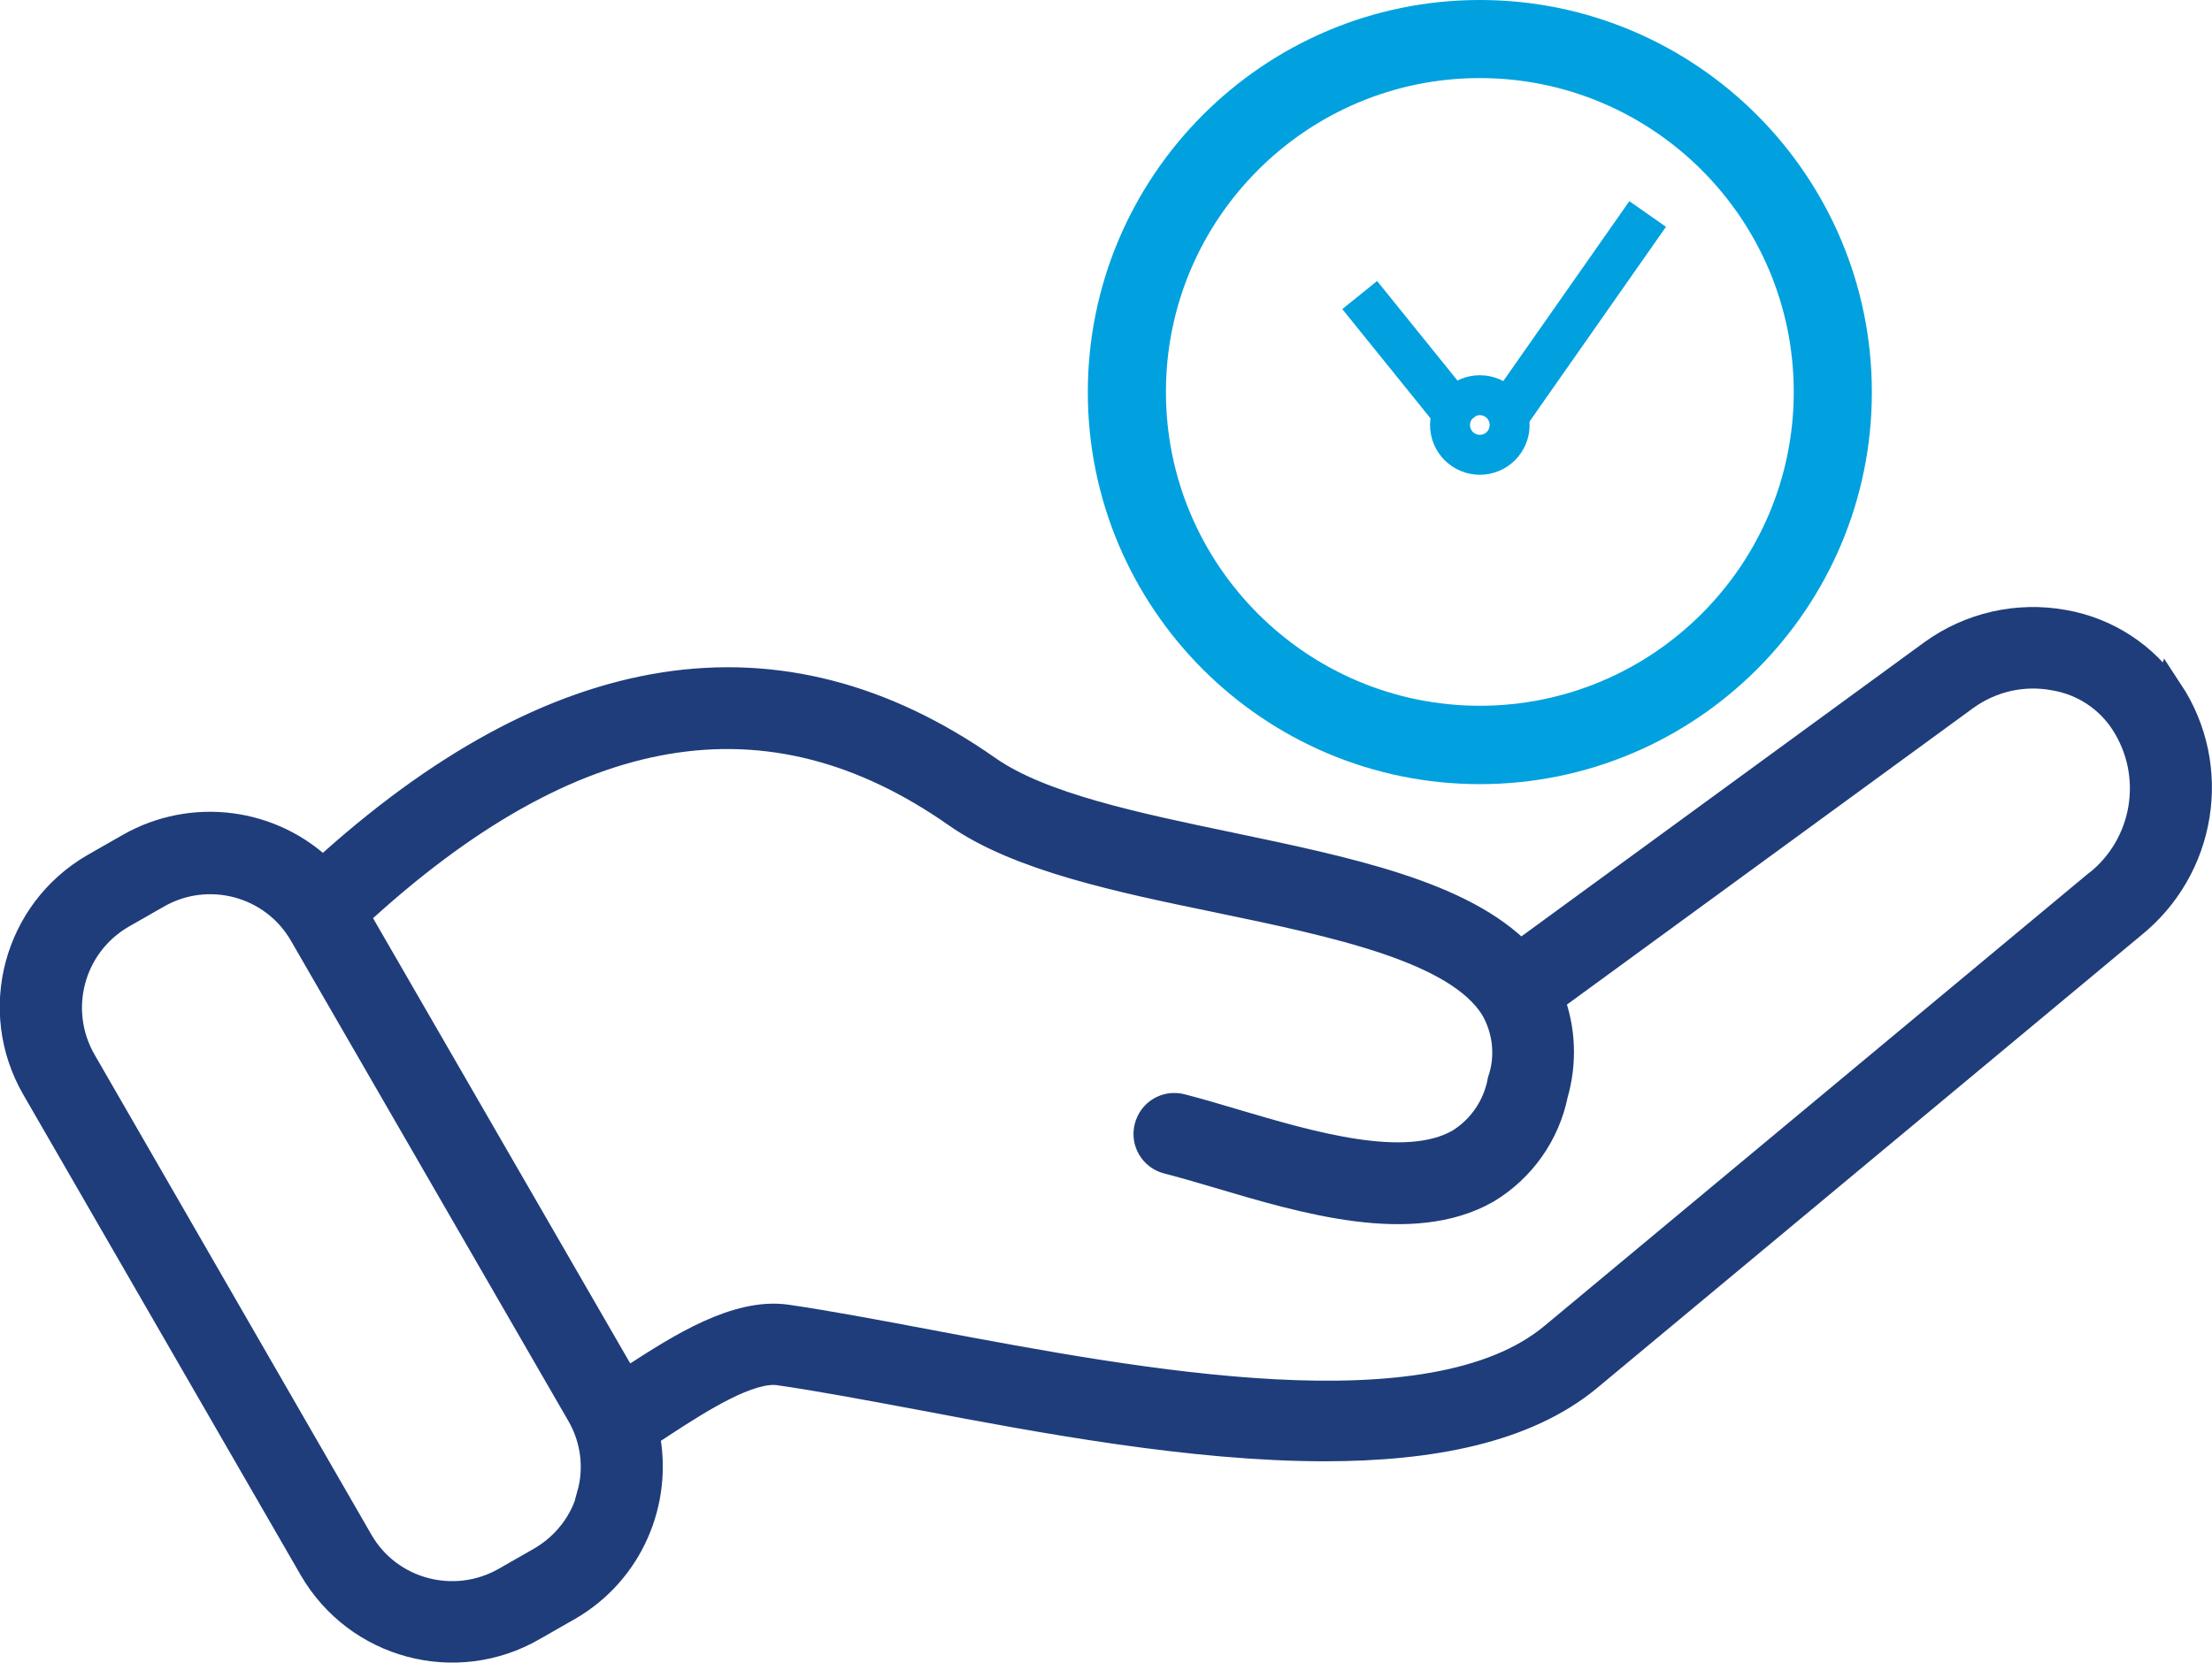
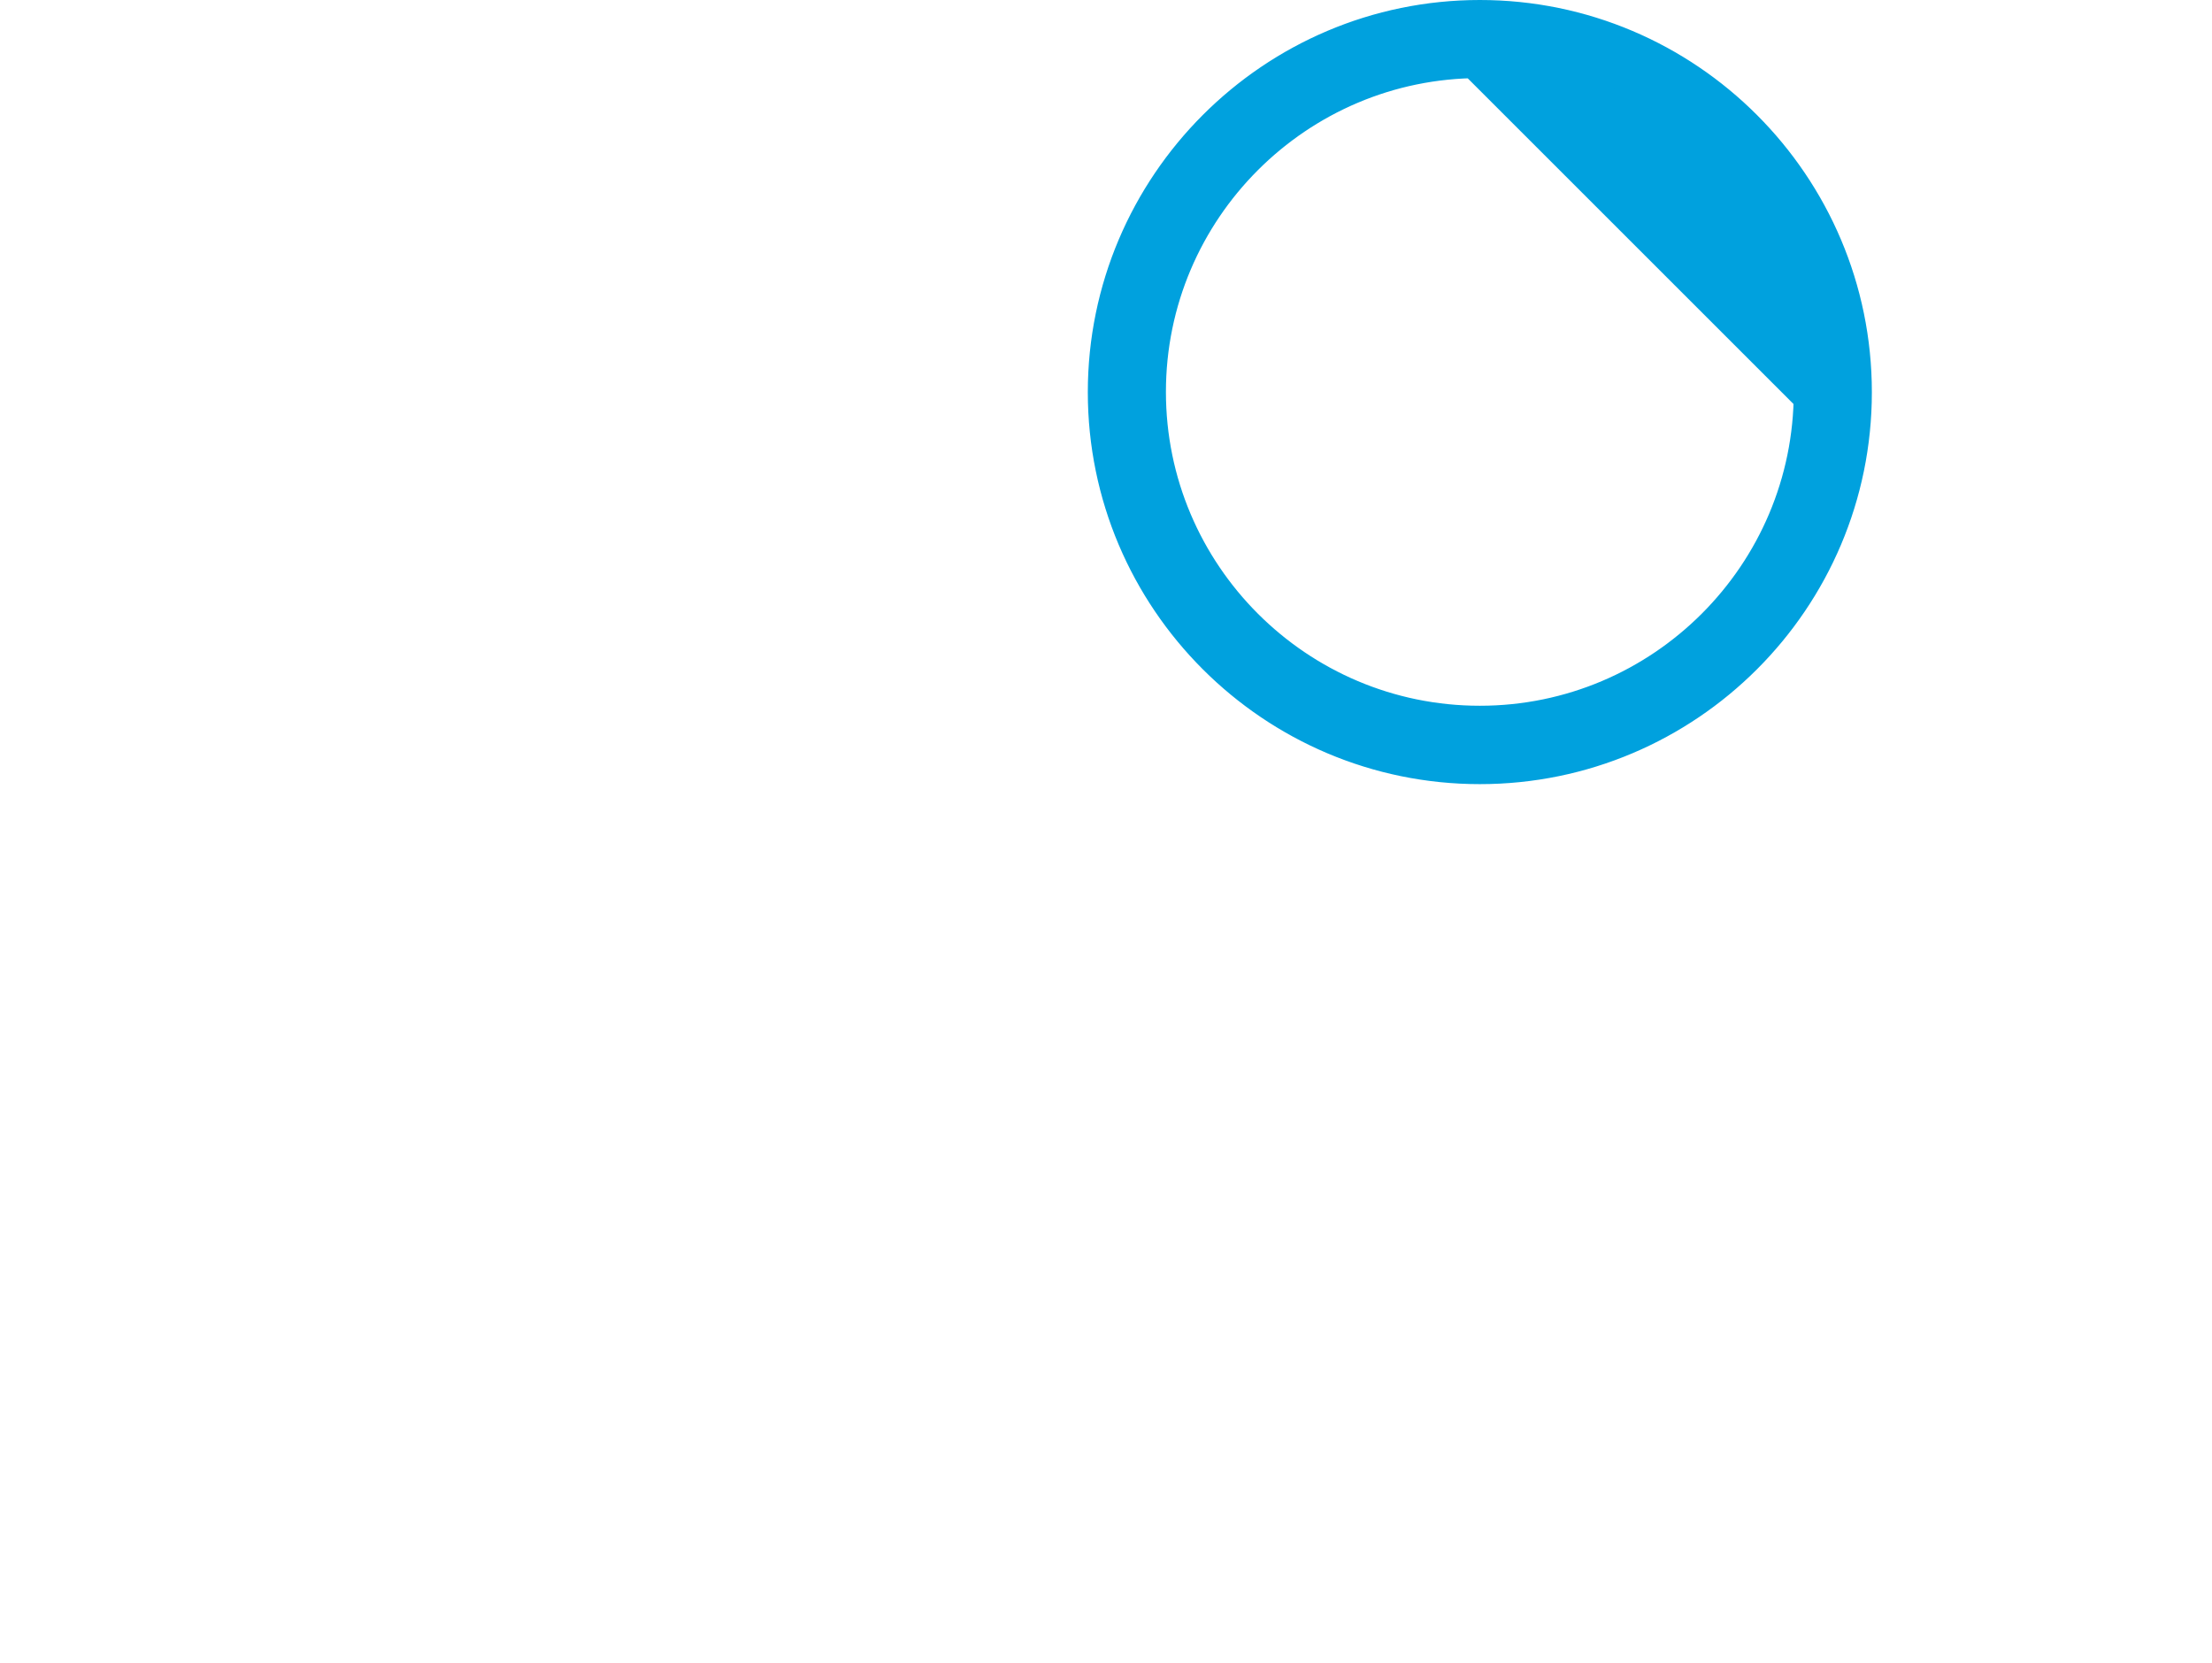
<svg xmlns="http://www.w3.org/2000/svg" id="Layer_1" data-name="Layer 1" viewBox="0 0 74.2 55.81">
  <defs>
    <style>
      .cls-1 {
        fill: #1f3d7b;
        stroke: #1f3d7b;
      }

      .cls-1, .cls-2, .cls-3, .cls-4 {
        stroke-miterlimit: 10;
      }

      .cls-2, .cls-3 {
        fill: none;
      }

      .cls-2, .cls-3, .cls-4 {
        stroke: #00a1de;
      }

      .cls-2, .cls-4 {
        stroke-width: 2px;
      }

      .cls-3 {
        stroke-width: 1.5px;
      }

      .cls-4 {
        fill: #00a1de;
        fill-rule: evenodd;
      }
    </style>
  </defs>
-   <path class="cls-1" d="M72.73,23.26c-.8-1.22-2.08-2.05-3.51-2.3-1.53-.28-3.11.08-4.37.99l-13.86,10.12c-1.95-2.02-5.75-2.81-9.76-3.65-3.11-.65-6.34-1.32-8.13-2.58-6.95-4.87-14.44-3.71-22.27,3.45-1.72-1.7-4.37-2.04-6.47-.84l-1.19.68c-2.56,1.49-3.44,4.77-1.96,7.34l9.31,16.13c1.49,2.57,4.77,3.45,7.34,1.96l1.19-.68c2.02-1.17,3.04-3.5,2.57-5.78.21-.13.42-.27.65-.42,1.2-.78,2.85-1.83,3.85-1.7,1.34.19,2.98.5,4.7.82,4.16.79,9.17,1.73,13.62,1.73,3.54,0,6.71-.6,8.81-2.34l18.24-15.18c2.36-1.89,2.91-5.26,1.25-7.78h0ZM19.86,50.18c-.24.93-.85,1.72-1.69,2.21l-1.19.68c-1.73.99-3.95.41-4.95-1.32L2.73,35.62c-.99-1.74-.4-3.94,1.32-4.95l1.19-.68c1.73-1,3.95-.41,4.95,1.32l9.31,16.12c.48.83.61,1.82.35,2.74h0ZM70.36,29.7l-18.23,15.17c-4.11,3.43-13.87,1.58-20.99.24-1.75-.33-3.39-.64-4.77-.84-1.65-.23-3.54.98-5.04,1.95l-.36.23-9.09-15.74c7.29-6.74,13.91-7.86,20.23-3.43,2.08,1.46,5.48,2.17,8.78,2.85,3.94.82,8.02,1.67,9.26,3.67.43.75.53,1.65.25,2.47-.16.87-.67,1.63-1.43,2.1-1.83,1.04-5.03.09-7.6-.67-.63-.19-1.22-.36-1.76-.5-.47-.12-.94.16-1.06.63s.16.94.63,1.06h0c.51.13,1.09.3,1.7.48,2.89.86,6.48,1.93,8.96.52,1.17-.7,1.99-1.86,2.26-3.19.3-1.05.26-2.16-.13-3.18l13.93-10.17c.87-.63,1.96-.88,3.02-.68.97.16,1.83.72,2.36,1.54,1.16,1.78.77,4.16-.9,5.48h0Z" />
-   <path class="cls-4" d="M49.64,25.31c-6.7,0-12.15-5.45-12.15-12.15S42.94,1,49.64,1s12.15,5.45,12.15,12.16-5.45,12.15-12.15,12.15h0ZM49.64,1.62c-6.36,0-11.53,5.17-11.53,11.53s5.17,11.53,11.53,11.53,11.53-5.17,11.53-11.53S56,1.62,49.64,1.62Z" />
-   <circle class="cls-2" cx="49.64" cy="14.26" r=".67" />
-   <line class="cls-3" x1="50.31" y1="14.26" x2="55.27" y2="7.18" />
-   <line class="cls-3" x1="45.61" y1="9.9" x2="49.13" y2="14.26" />
+   <path class="cls-4" d="M49.64,25.31c-6.7,0-12.15-5.45-12.15-12.15S42.94,1,49.64,1s12.15,5.45,12.15,12.16-5.45,12.15-12.15,12.15h0ZM49.64,1.62c-6.36,0-11.53,5.17-11.53,11.53s5.17,11.53,11.53,11.53,11.53-5.17,11.53-11.53Z" />
</svg>